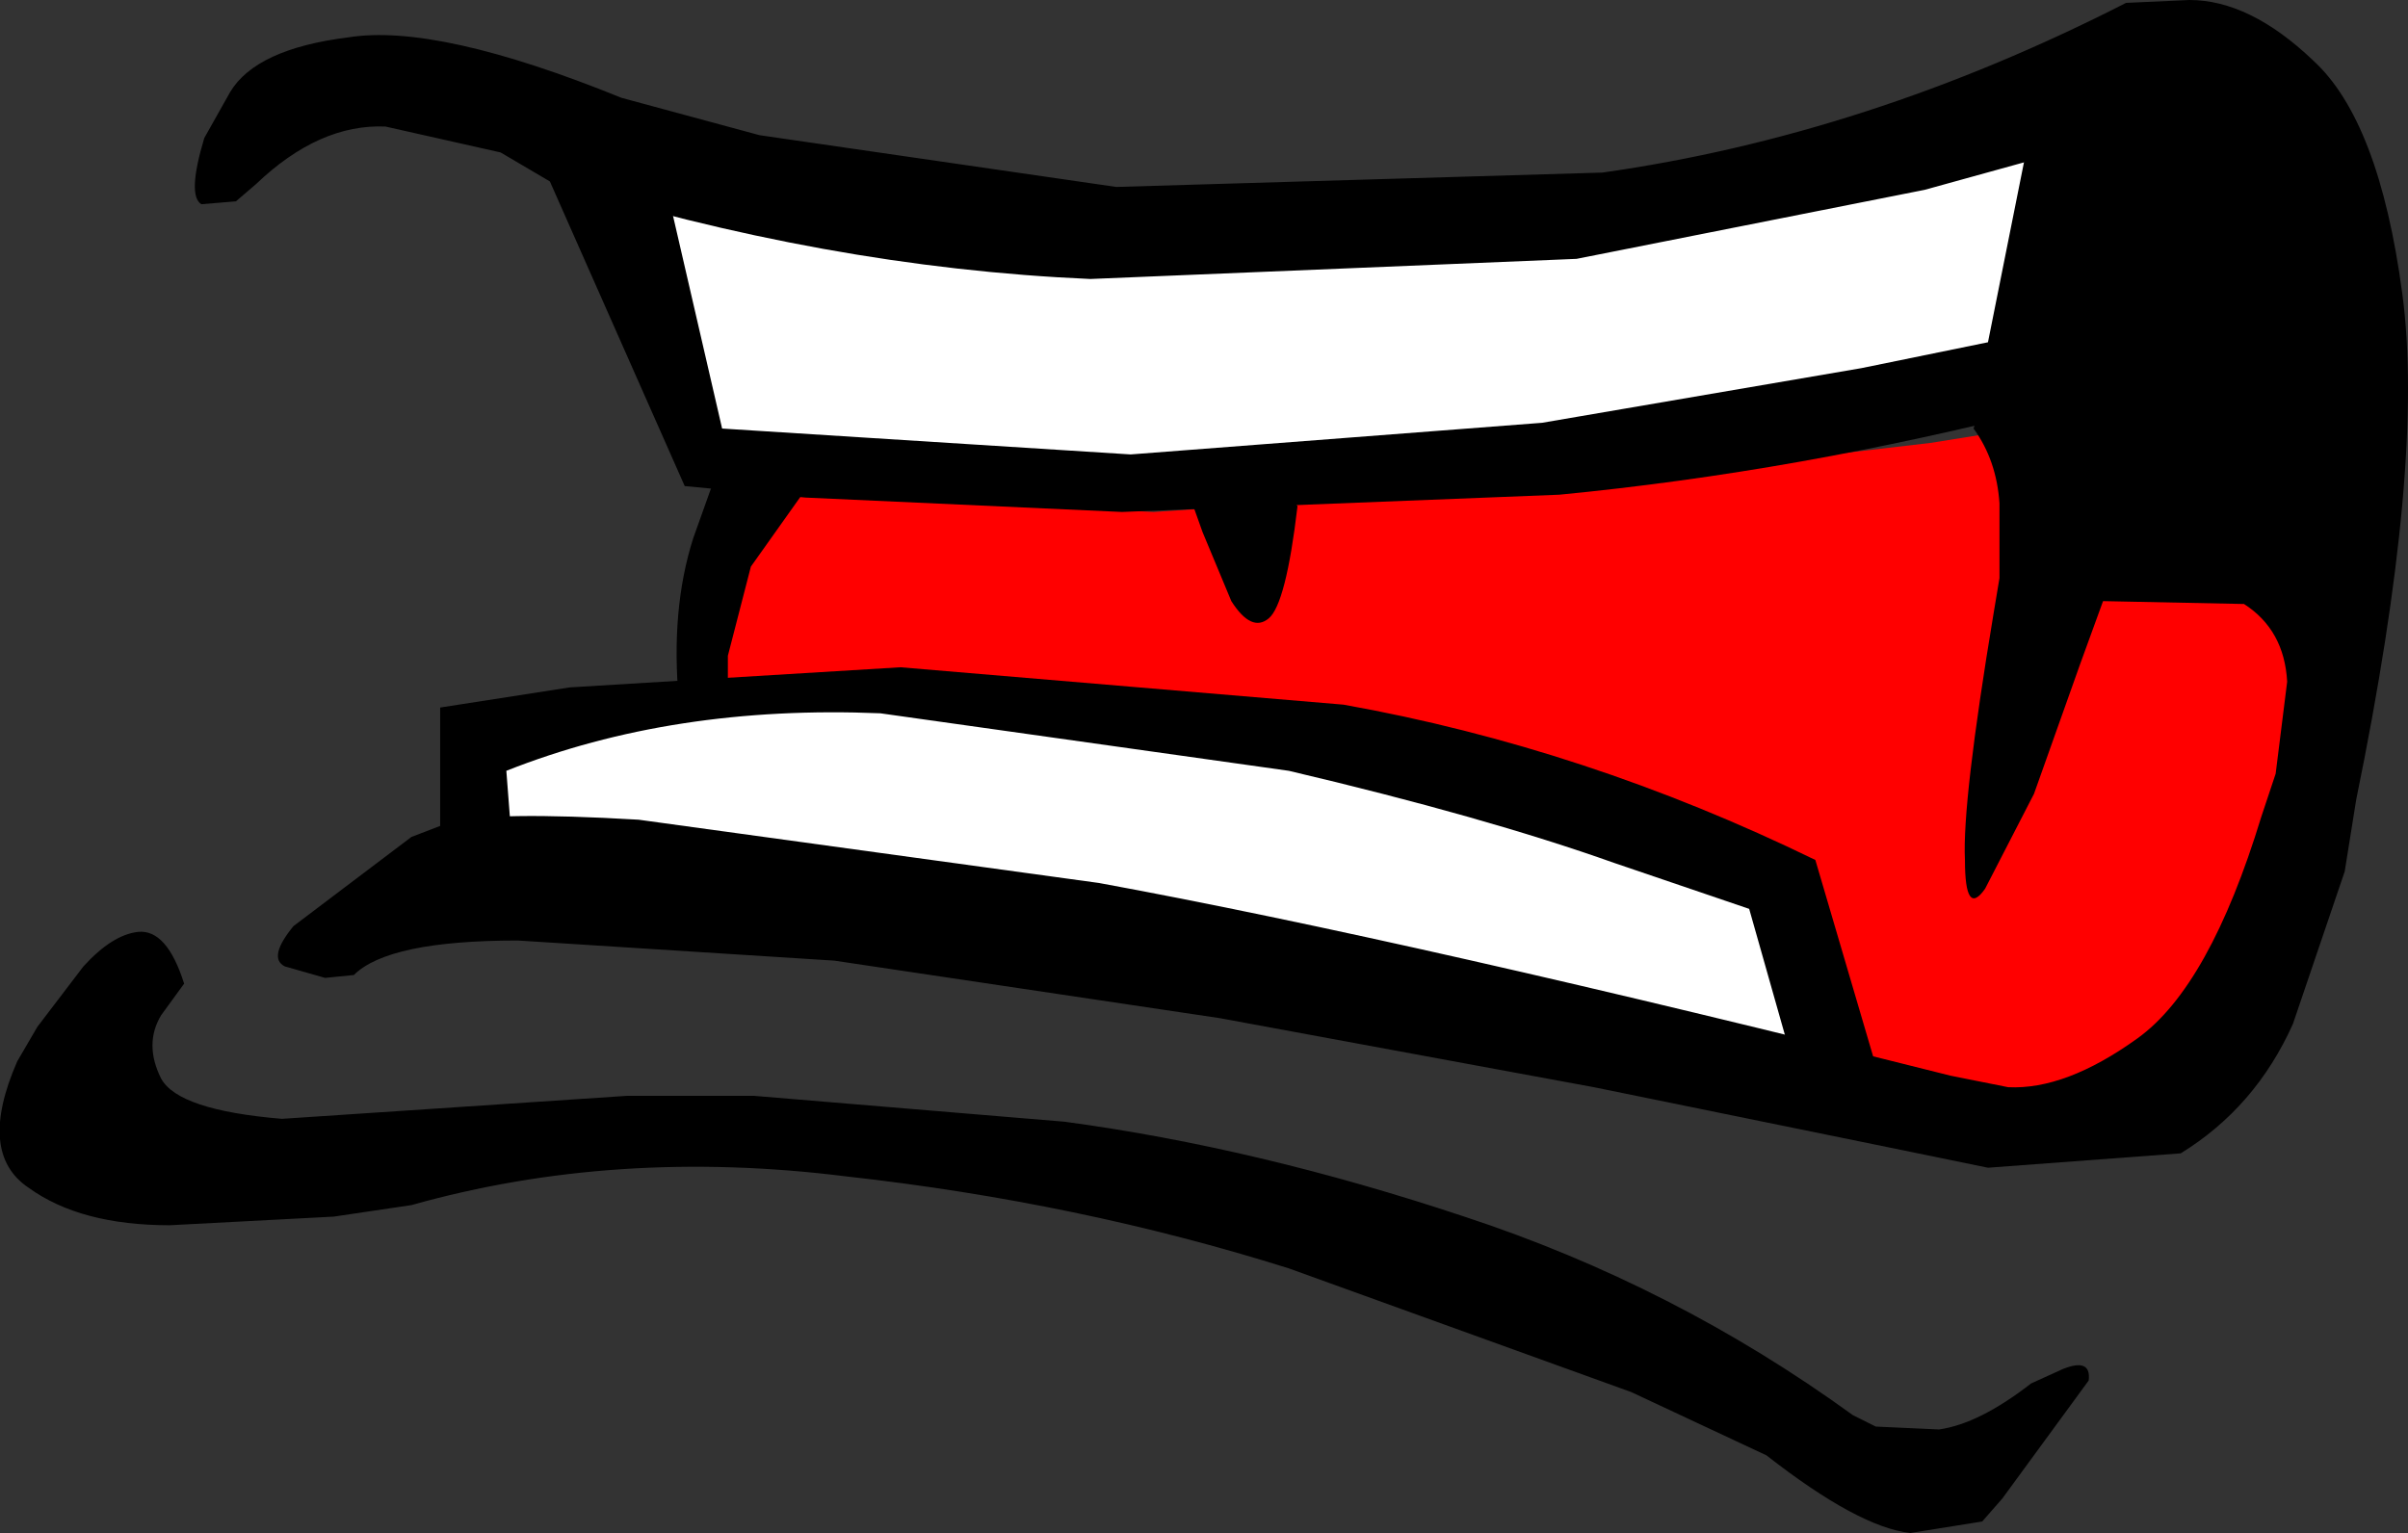
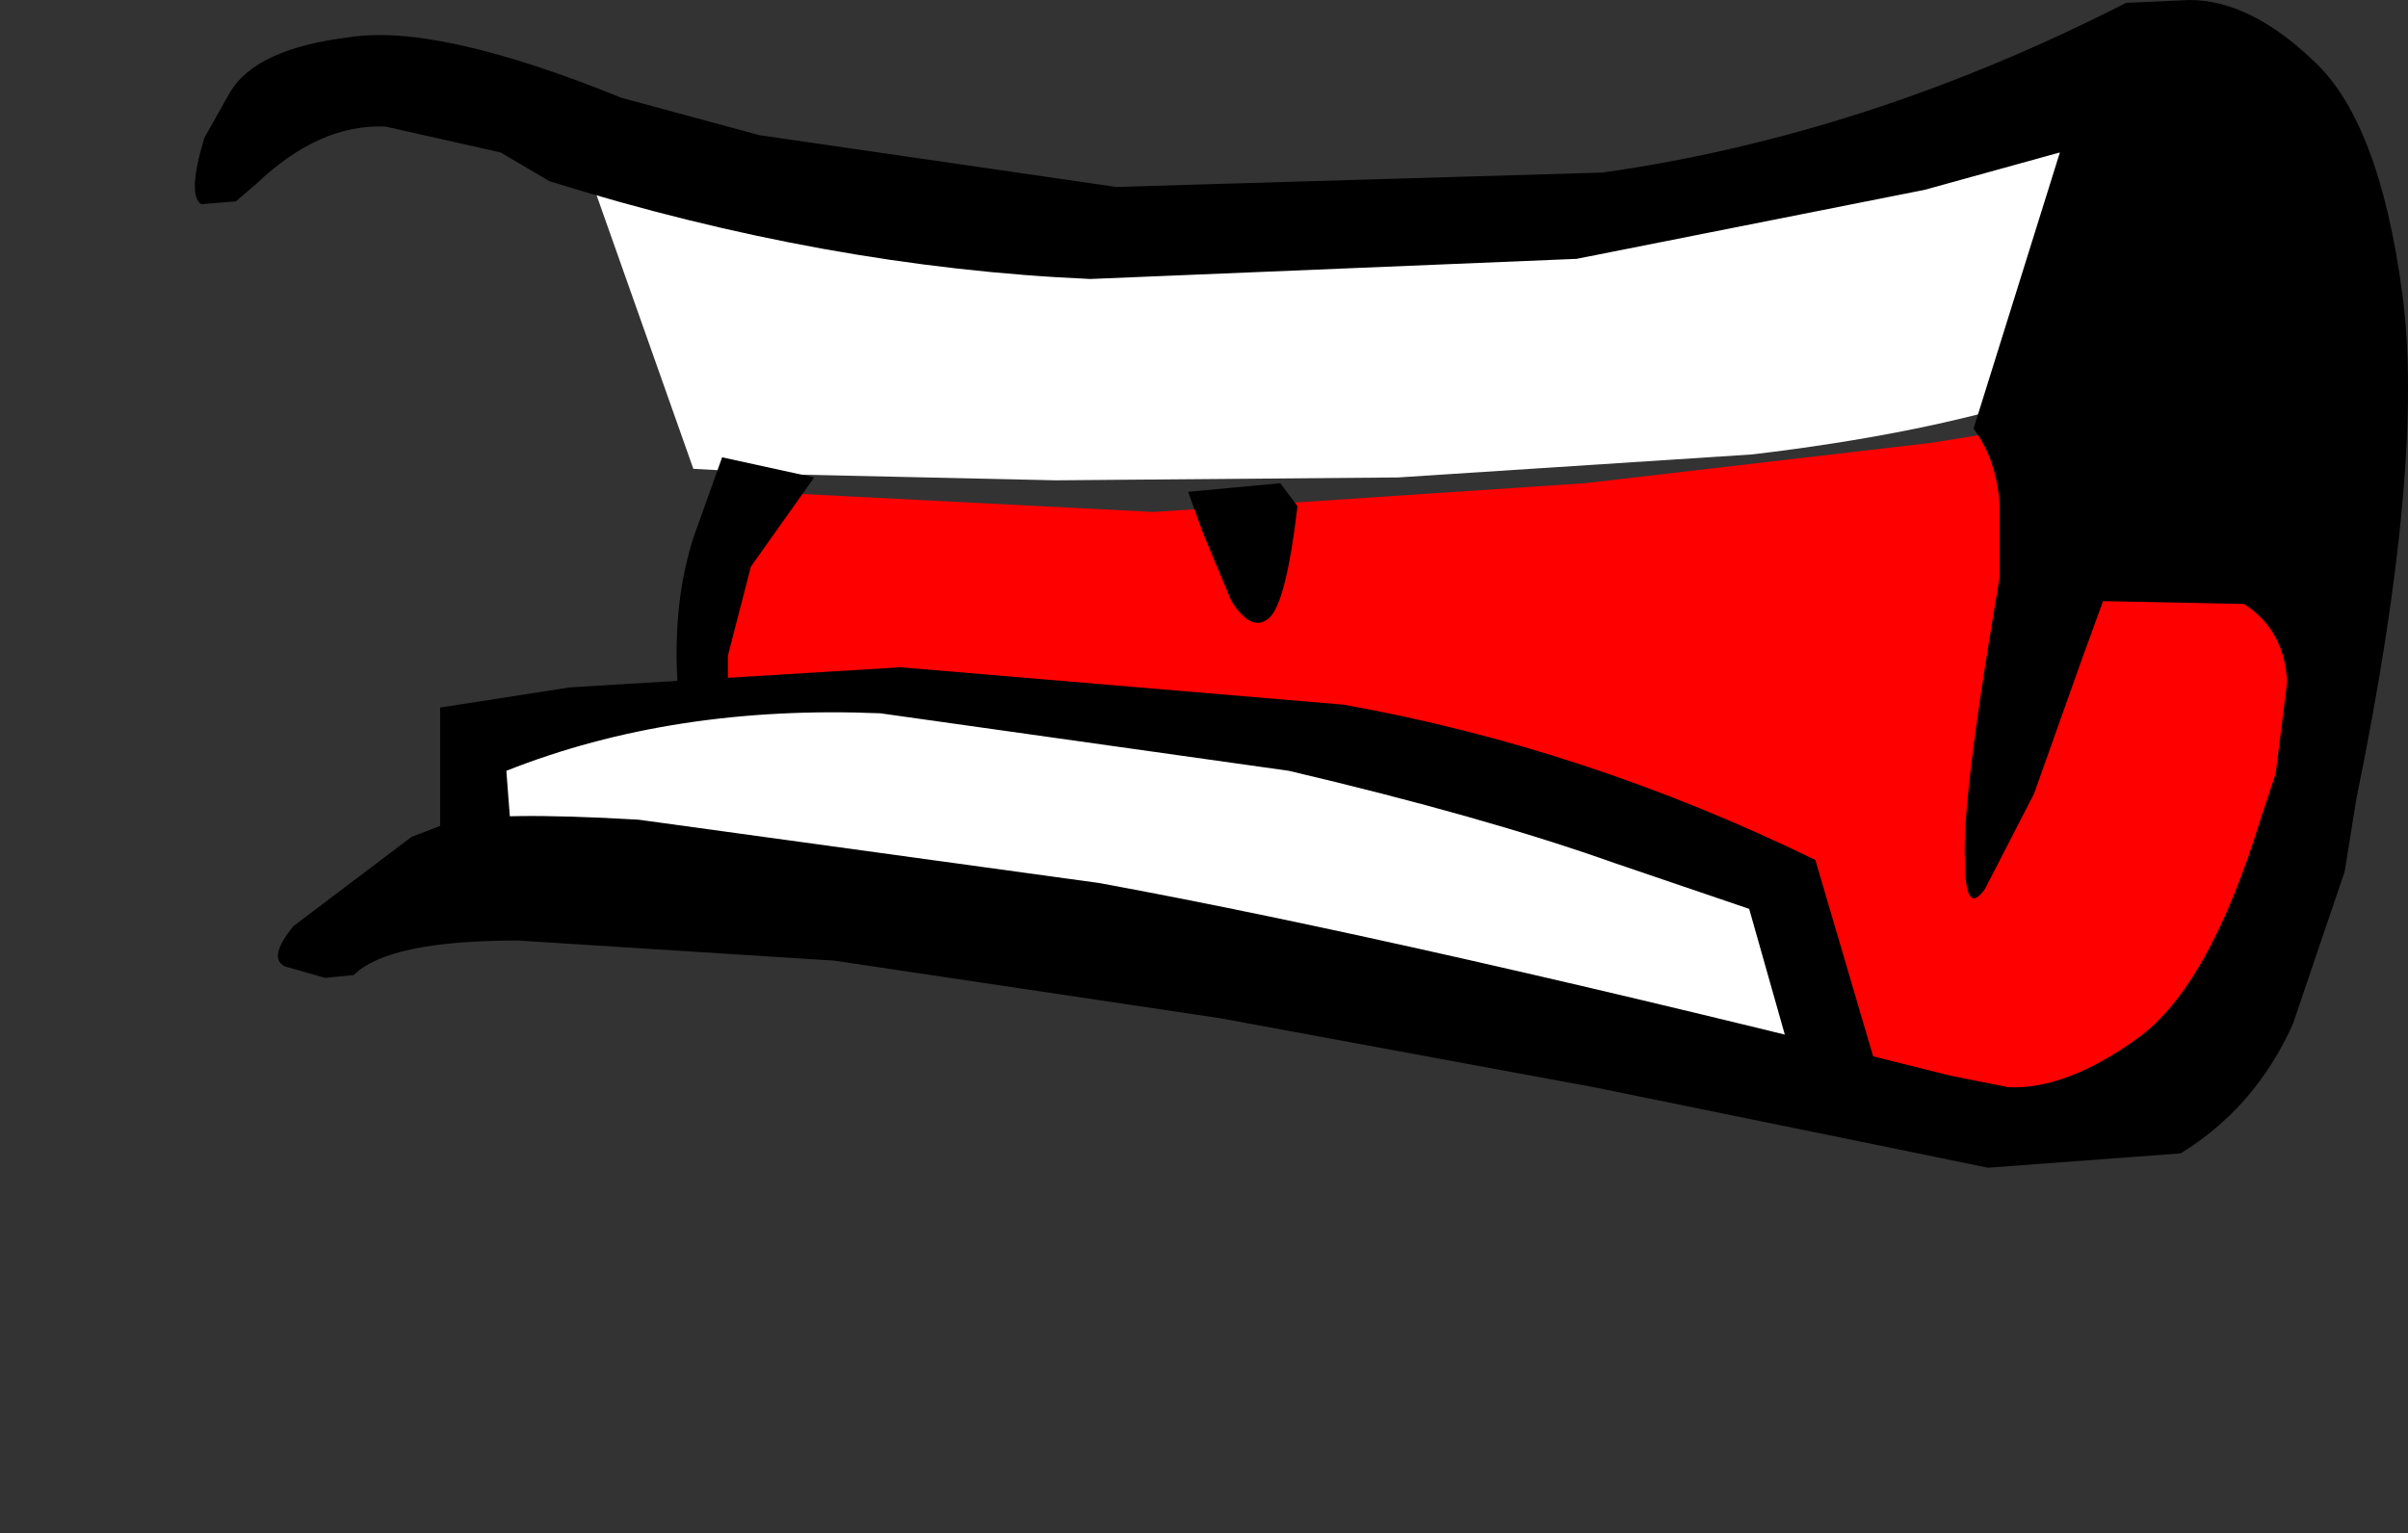
<svg xmlns="http://www.w3.org/2000/svg" height="26.65px" width="41.85px">
  <rect width="100%" height="100%" fill="#333333" stroke="none" />
  <g transform="matrix(1.0, 0.0, 0.0, 1.0, 20.1, 9.55)">
    <path d="M16.2 -7.5 L15.35 -2.65 Q13.3 -2.0 10.35 -1.65 L4.2 -1.25 -1.75 -1.2 -6.25 -1.3 -8.05 -1.4 -9.8 -6.35 Q-5.95 -5.35 -1.5 -5.35 L7.0 -5.9 13.55 -6.95 16.2 -7.5" fill="#ffffff" fill-rule="evenodd" stroke="none" />
    <path d="M-4.4 2.5 L2.9 3.45 8.4 4.95 10.6 5.75 11.95 9.75 -11.7 5.25 -11.8 3.4 Q-8.25 2.35 -4.4 2.5" fill="#ffffff" fill-rule="evenodd" stroke="none" />
    <path d="M13.45 -1.85 L15.95 -2.25 20.1 0.9 Q20.1 5.1 18.95 7.05 17.8 9.0 16.2 9.45 L13.45 9.75 12.2 9.5 10.95 6.0 Q8.35 4.3 5.1 3.55 1.85 2.8 -1.2 2.6 L-6.25 2.55 -8.3 2.65 -6.9 -1.0 -0.05 -0.65 7.45 -1.15 13.45 -1.85" fill="#ff0000" fill-rule="evenodd" stroke="none" />
    <path d="M15.7 -6.9 L13.35 -6.25 7.3 -5.05 -1.15 -4.7 Q-5.75 -4.9 -10.55 -6.4 L-11.4 -6.9 -13.4 -7.35 Q-14.55 -7.4 -15.65 -6.35 L-16.0 -6.05 -16.6 -6.0 Q-16.85 -6.15 -16.55 -7.15 L-16.1 -7.95 Q-15.65 -8.7 -14.05 -8.9 -12.5 -9.15 -9.3 -7.85 L-6.9 -7.2 -0.7 -6.3 7.75 -6.55 Q12.35 -7.2 16.85 -9.5 L17.95 -9.55 Q19.0 -9.55 20.1 -8.5 21.25 -7.45 21.65 -4.45 22.05 -1.5 20.85 4.35 L20.65 5.6 19.75 8.25 Q19.1 9.7 17.8 10.5 L14.45 10.75 12.5 10.35 7.6 9.35 1.1 8.15 -5.6 7.15 -11.1 6.8 Q-13.35 6.8 -13.95 7.4 L-14.45 7.45 -15.15 7.25 Q-15.45 7.1 -15.0 6.55 L-12.95 5.0 -12.3 4.75 Q-11.55 4.55 -9.0 4.7 L-1.0 5.8 Q4.45 6.8 13.8 9.15 L14.8 9.35 Q15.8 9.4 17.05 8.5 18.3 7.6 19.2 4.65 L19.45 3.9 19.65 2.3 Q19.6 1.4 18.9 0.95 L16.45 0.9 16.05 2.0 15.25 4.25 14.4 5.9 Q14.05 6.4 14.05 5.4 14.0 4.4 14.55 1.1 L14.65 0.5 14.65 -0.8 Q14.6 -1.55 14.2 -2.1 L15.7 -6.9" fill="#000000" fill-rule="evenodd" stroke="none" />
-     <path d="M15.2 14.5 L15.75 14.25 Q16.25 14.05 16.2 14.45 L14.7 16.5 14.35 16.9 13.1 17.1 Q12.2 17.0 10.6 15.75 L8.25 14.65 2.3 12.5 Q-1.35 11.35 -5.4 10.9 -9.4 10.4 -12.95 11.4 L-14.3 11.6 -17.15 11.75 Q-18.7 11.75 -19.6 11.1 -20.5 10.5 -19.8 8.9 L-19.45 8.3 -18.65 7.25 Q-18.15 6.7 -17.7 6.65 -17.2 6.6 -16.9 7.55 L-17.3 8.1 Q-17.6 8.6 -17.3 9.2 -17.0 9.75 -15.2 9.9 L-9.2 9.5 -7.0 9.5 -1.6 9.95 Q1.75 10.4 5.35 11.6 9.0 12.8 12.1 15.05 L12.5 15.25 13.6 15.3 Q14.3 15.2 15.2 14.5" fill="#000000" fill-rule="evenodd" stroke="none" />
    <path d="M12.7 9.65 L11.15 9.25 10.3 6.25 7.95 5.45 Q5.7 4.65 2.3 3.85 L-4.8 2.85 Q-8.4 2.7 -11.3 3.85 L-11.2 5.15 -12.35 6.0 -12.45 5.15 -12.45 2.75 -10.2 2.4 -4.45 2.05 3.25 2.7 Q7.45 3.45 11.45 5.4 L12.7 9.65" fill="#000000" fill-rule="evenodd" stroke="none" />
-     <path d="M17.05 -8.6 L15.45 -2.45 Q11.15 -1.35 7.0 -0.95 L-0.6 -0.65 -6.1 -0.9 -8.2 -1.1 -10.7 -6.75 -8.45 -6.0 -7.55 -2.1 -0.45 -1.65 6.7 -2.2 12.25 -3.15 14.45 -3.6 15.3 -7.85 17.05 -8.6" fill="#000000" fill-rule="evenodd" stroke="none" />
    <path d="M-7.45 2.55 L-8.3 2.65 Q-8.45 1.05 -8.05 -0.2 L-7.55 -1.6 -5.95 -1.25 -7.05 0.3 -7.45 1.85 -7.45 2.55" fill="#000000" fill-rule="evenodd" stroke="none" />
    <path d="M2.45 -0.75 Q2.25 0.95 1.95 1.2 1.65 1.45 1.3 0.9 L0.8 -0.3 0.55 -1.0 2.15 -1.15 2.45 -0.75" fill="#000000" fill-rule="evenodd" stroke="none" />
  </g>
</svg>